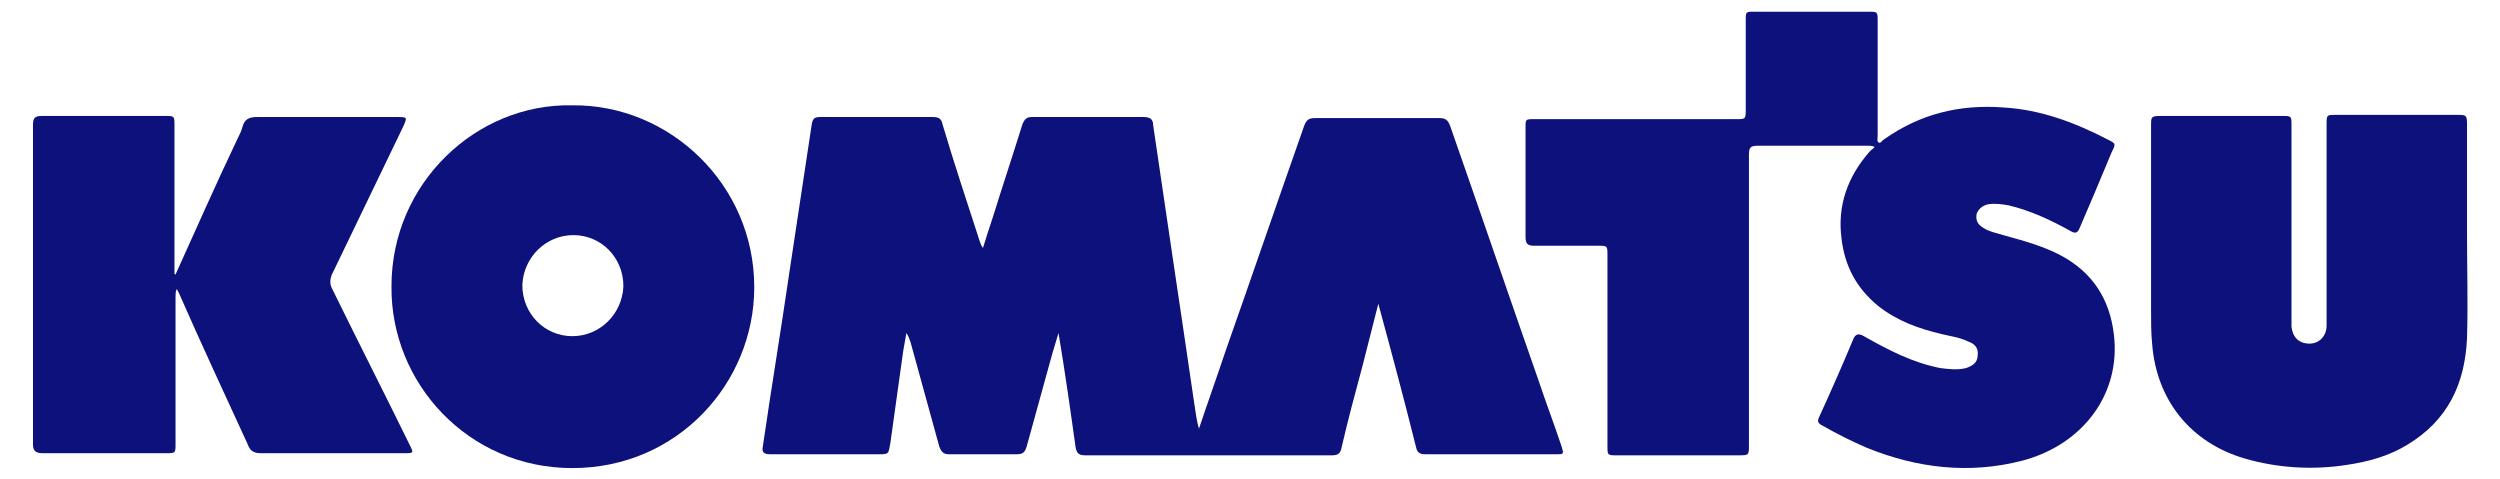
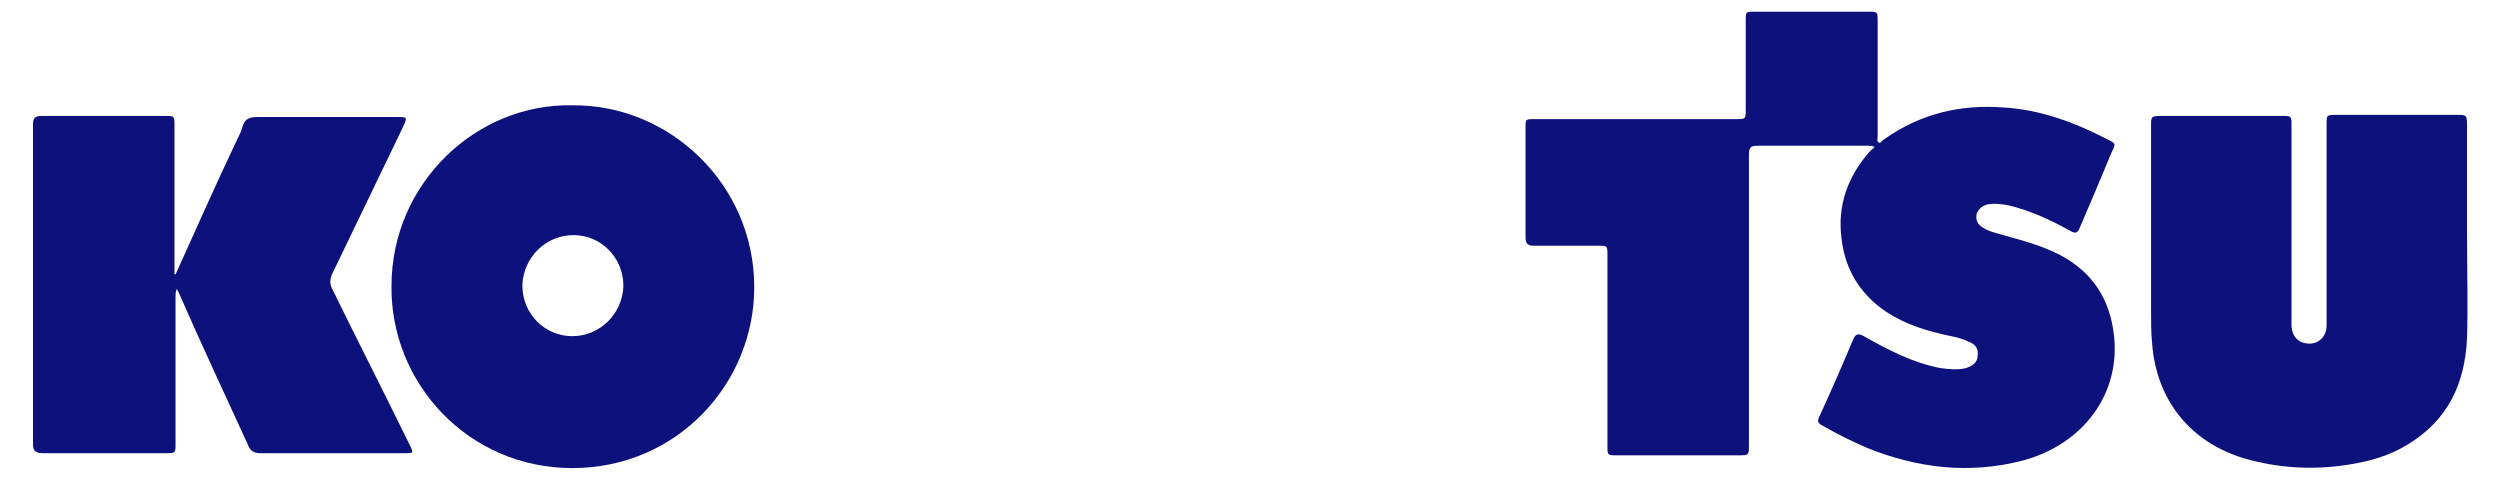
<svg xmlns="http://www.w3.org/2000/svg" id="Layer_1" x="0px" y="0px" viewBox="0 0 235 45" style="enable-background:new 0 0 235 45;" xml:space="preserve">
  <style type="text/css"> .st0{fill:#0C117C;} </style>
  <g id="F2T0OH.tif">
    <g>
-       <path class="st0" d="M129.6,28.4c-0.5,2-1,3.9-1.5,5.9c-0.7,2.6-1.4,5.2-2,7.8c-0.1,0.5-0.3,0.7-0.9,0.7c-7.7,0-15.4,0-23.2,0 c-0.6,0-0.8-0.2-0.9-0.8c-0.5-3.6-1-7.1-1.6-10.7c-0.2,0.7-0.4,1.3-0.6,2c-0.8,2.9-1.6,5.8-2.4,8.7c-0.2,0.6-0.4,0.7-1,0.7 c-2.1,0-4.2,0-6.3,0c-0.5,0-0.7-0.2-0.9-0.7c-0.9-3.3-1.8-6.5-2.7-9.8c-0.1-0.3-0.2-0.6-0.4-0.9c-0.1,0.6-0.2,1.1-0.3,1.7 c-0.4,2.9-0.8,5.7-1.2,8.6c-0.2,1.1-0.1,1.1-1.2,1.1c-3.4,0-6.8,0-10.1,0c-0.6,0-0.8-0.2-0.7-0.7c0.8-5.5,1.7-10.9,2.5-16.4 c0.7-4.6,1.4-9.3,2.1-13.9c0.1-0.6,0.3-0.7,0.8-0.7c3.5,0,7.1,0,10.6,0c0.6,0,0.8,0.2,0.9,0.7c1.1,3.7,2.3,7.3,3.5,11 c0.1,0.2,0.1,0.4,0.3,0.6c0.3-1,0.6-1.9,0.9-2.8c0.9-2.9,1.9-5.9,2.8-8.8c0.2-0.5,0.4-0.7,0.9-0.7c3.5,0,7,0,10.5,0 c0.6,0,0.9,0.2,0.9,0.8c0.6,4.1,1.2,8.1,1.8,12.2c0.7,4.7,1.4,9.4,2.1,14.2c0.1,0.7,0.2,1.4,0.4,2.1c0.8-2.4,1.7-4.9,2.5-7.3 c2.5-7.1,4.9-14.1,7.4-21.2c0.2-0.5,0.4-0.7,1-0.7c3.9,0,7.8,0,11.7,0c0.6,0,0.8,0.2,1,0.7c2.8,8,5.5,15.9,8.3,23.9 c0.7,2.1,1.5,4.2,2.2,6.3c0.2,0.7,0.2,0.7-0.5,0.7c-4.1,0-8.2,0-12.3,0c-0.6,0-0.8-0.2-0.9-0.7c-1.1-4.4-2.3-8.9-3.5-13.3 c0-0.1-0.1-0.2-0.1-0.4C129.7,28.4,129.7,28.4,129.6,28.4z" />
      <path class="st0" d="M176.2,13.8c-0.2-0.1-0.4-0.1-0.6-0.1c-3.5,0-6.9,0-10.4,0c-0.7,0-0.8,0.2-0.8,0.9c0,9.1,0,18.2,0,27.2 c0,1,0,1-1,1c-3.8,0-7.6,0-11.4,0c-0.9,0-0.9,0-0.9-0.9c0-6,0-12,0-17.9c0-0.9,0-0.9-0.9-0.9c-2,0-4,0-6,0c-0.6,0-0.8-0.2-0.8-0.8 c0-3.4,0-6.9,0-10.3c0-0.8,0-0.8,0.8-0.8c6.3,0,12.7,0,19,0c0.9,0,0.9,0,0.9-1c0-2.8,0-5.5,0-8.3c0-0.8,0-0.8,0.8-0.8 c3.6,0,7.1,0,10.7,0c0.9,0,0.9,0,0.9,0.9c0,3.6,0,7.2,0,10.8c0,0.2-0.1,0.5,0.1,0.6c0.2,0.1,0.3-0.2,0.5-0.3 c3.4-2.4,7.1-3.3,11.2-3c3.5,0.2,6.7,1.4,9.8,3c0.8,0.4,0.8,0.4,0.4,1.2c-1,2.4-2,4.8-3,7.1c-0.2,0.5-0.4,0.6-0.9,0.3 c-1.8-1-3.7-1.9-5.8-2.4c-0.6-0.1-1.2-0.2-1.9-0.1c-0.5,0.1-0.9,0.4-1.1,0.9c-0.1,0.6,0.1,1,0.6,1.3c0.6,0.4,1.3,0.5,1.9,0.7 c1.8,0.5,3.7,1,5.4,1.9c3,1.6,4.6,4.1,5,7.4c0.7,5.6-2.9,10.4-8.6,11.9c-5,1.3-9.9,0.7-14.6-1.2c-1.4-0.6-2.8-1.3-4.2-2.1 c-0.4-0.2-0.5-0.4-0.3-0.8c1.1-2.4,2.2-4.9,3.2-7.3c0.2-0.5,0.5-0.6,1-0.3c2.3,1.3,4.6,2.5,7.2,3c0.8,0.1,1.6,0.2,2.4,0 c0.6-0.2,1.1-0.5,1.1-1.2c0.1-0.7-0.3-1.1-0.9-1.3c-0.8-0.4-1.7-0.5-2.5-0.7c-2.1-0.5-4.1-1.2-5.9-2.6c-2.1-1.7-3.2-3.8-3.5-6.4 c-0.4-3.1,0.6-5.8,2.6-8.1c0.1-0.1,0.1-0.1,0.2-0.2C176.2,13.9,176.2,13.8,176.2,13.8z" />
      <path class="st0" d="M16.5,25.8c1.9-4.2,3.8-8.5,5.8-12.7c0.2-0.4,0.4-0.8,0.5-1.2c0.2-0.7,0.6-0.9,1.4-0.9c4.4,0,8.7,0,13.1,0 c1,0,1,0,0.6,0.9c-2.2,4.6-4.5,9.3-6.7,13.9c-0.2,0.5-0.2,0.9,0,1.3c2.4,4.9,4.9,9.8,7.3,14.7c0.4,0.8,0.4,0.8-0.5,0.8 c-4.5,0-9,0-13.5,0c-0.6,0-1-0.2-1.2-0.8c-2.2-4.8-4.4-9.5-6.5-14.3c-0.1-0.1-0.1-0.3-0.2-0.3c-0.1,0.2-0.1,0.5-0.1,0.7 c0,4.6,0,9.2,0,13.8c0,0.9,0,0.9-0.9,0.9c-3.9,0-7.7,0-11.6,0c-0.6,0-0.9-0.2-0.9-0.8c0-10,0-20,0-30.1c0-0.6,0.2-0.8,0.8-0.8 c3.9,0,7.7,0,11.6,0c0.9,0,0.9,0,0.9,0.9c0,4.4,0,8.8,0,13.2c0,0.2,0,0.5,0,0.7C16.4,25.8,16.5,25.8,16.5,25.8z" />
      <path class="st0" d="M53.8,9.9c9.1-0.1,17.1,7.4,17.1,17.1C70.9,36,63.7,44,53.8,44c-9.8,0-17.1-8-17-17.1 C36.8,17.2,44.8,9.7,53.8,9.9z M53.8,31.6c2.6,0,4.7-2.1,4.8-4.7c0-2.7-2.1-4.8-4.7-4.8c-2.6,0-4.7,2.1-4.8,4.7 C49.1,29.5,51.2,31.6,53.8,31.6z" />
      <path class="st0" d="M231.9,22c0,3.3,0.1,6.5,0,9.8c-0.2,4.3-1.8,7.7-5.6,10c-1.8,1.1-3.7,1.6-5.7,1.9c-3.2,0.5-6.5,0.3-9.6-0.6 c-5.1-1.5-8.3-5.5-8.7-10.8c-0.1-1-0.1-2.1-0.1-3.1c0-5.8,0-11.6,0-17.4c0-0.8,0-0.9,0.9-0.9c3.8,0,7.6,0,11.4,0 c0.9,0,0.9,0,0.9,0.9c0,6,0,12,0,18.1c0,0.3,0,0.6,0,0.8c0.1,1,0.7,1.6,1.7,1.6c0.9,0,1.6-0.7,1.6-1.7c0-0.3,0-0.5,0-0.8 c0-6,0-12,0-18.1c0-0.9,0-0.9,0.9-0.9c3.8,0,7.6,0,11.4,0c0.8,0,0.9,0,0.9,0.9C231.9,15.3,231.9,18.6,231.9,22 C231.9,22,231.9,22,231.9,22z" />
    </g>
  </g>
</svg>